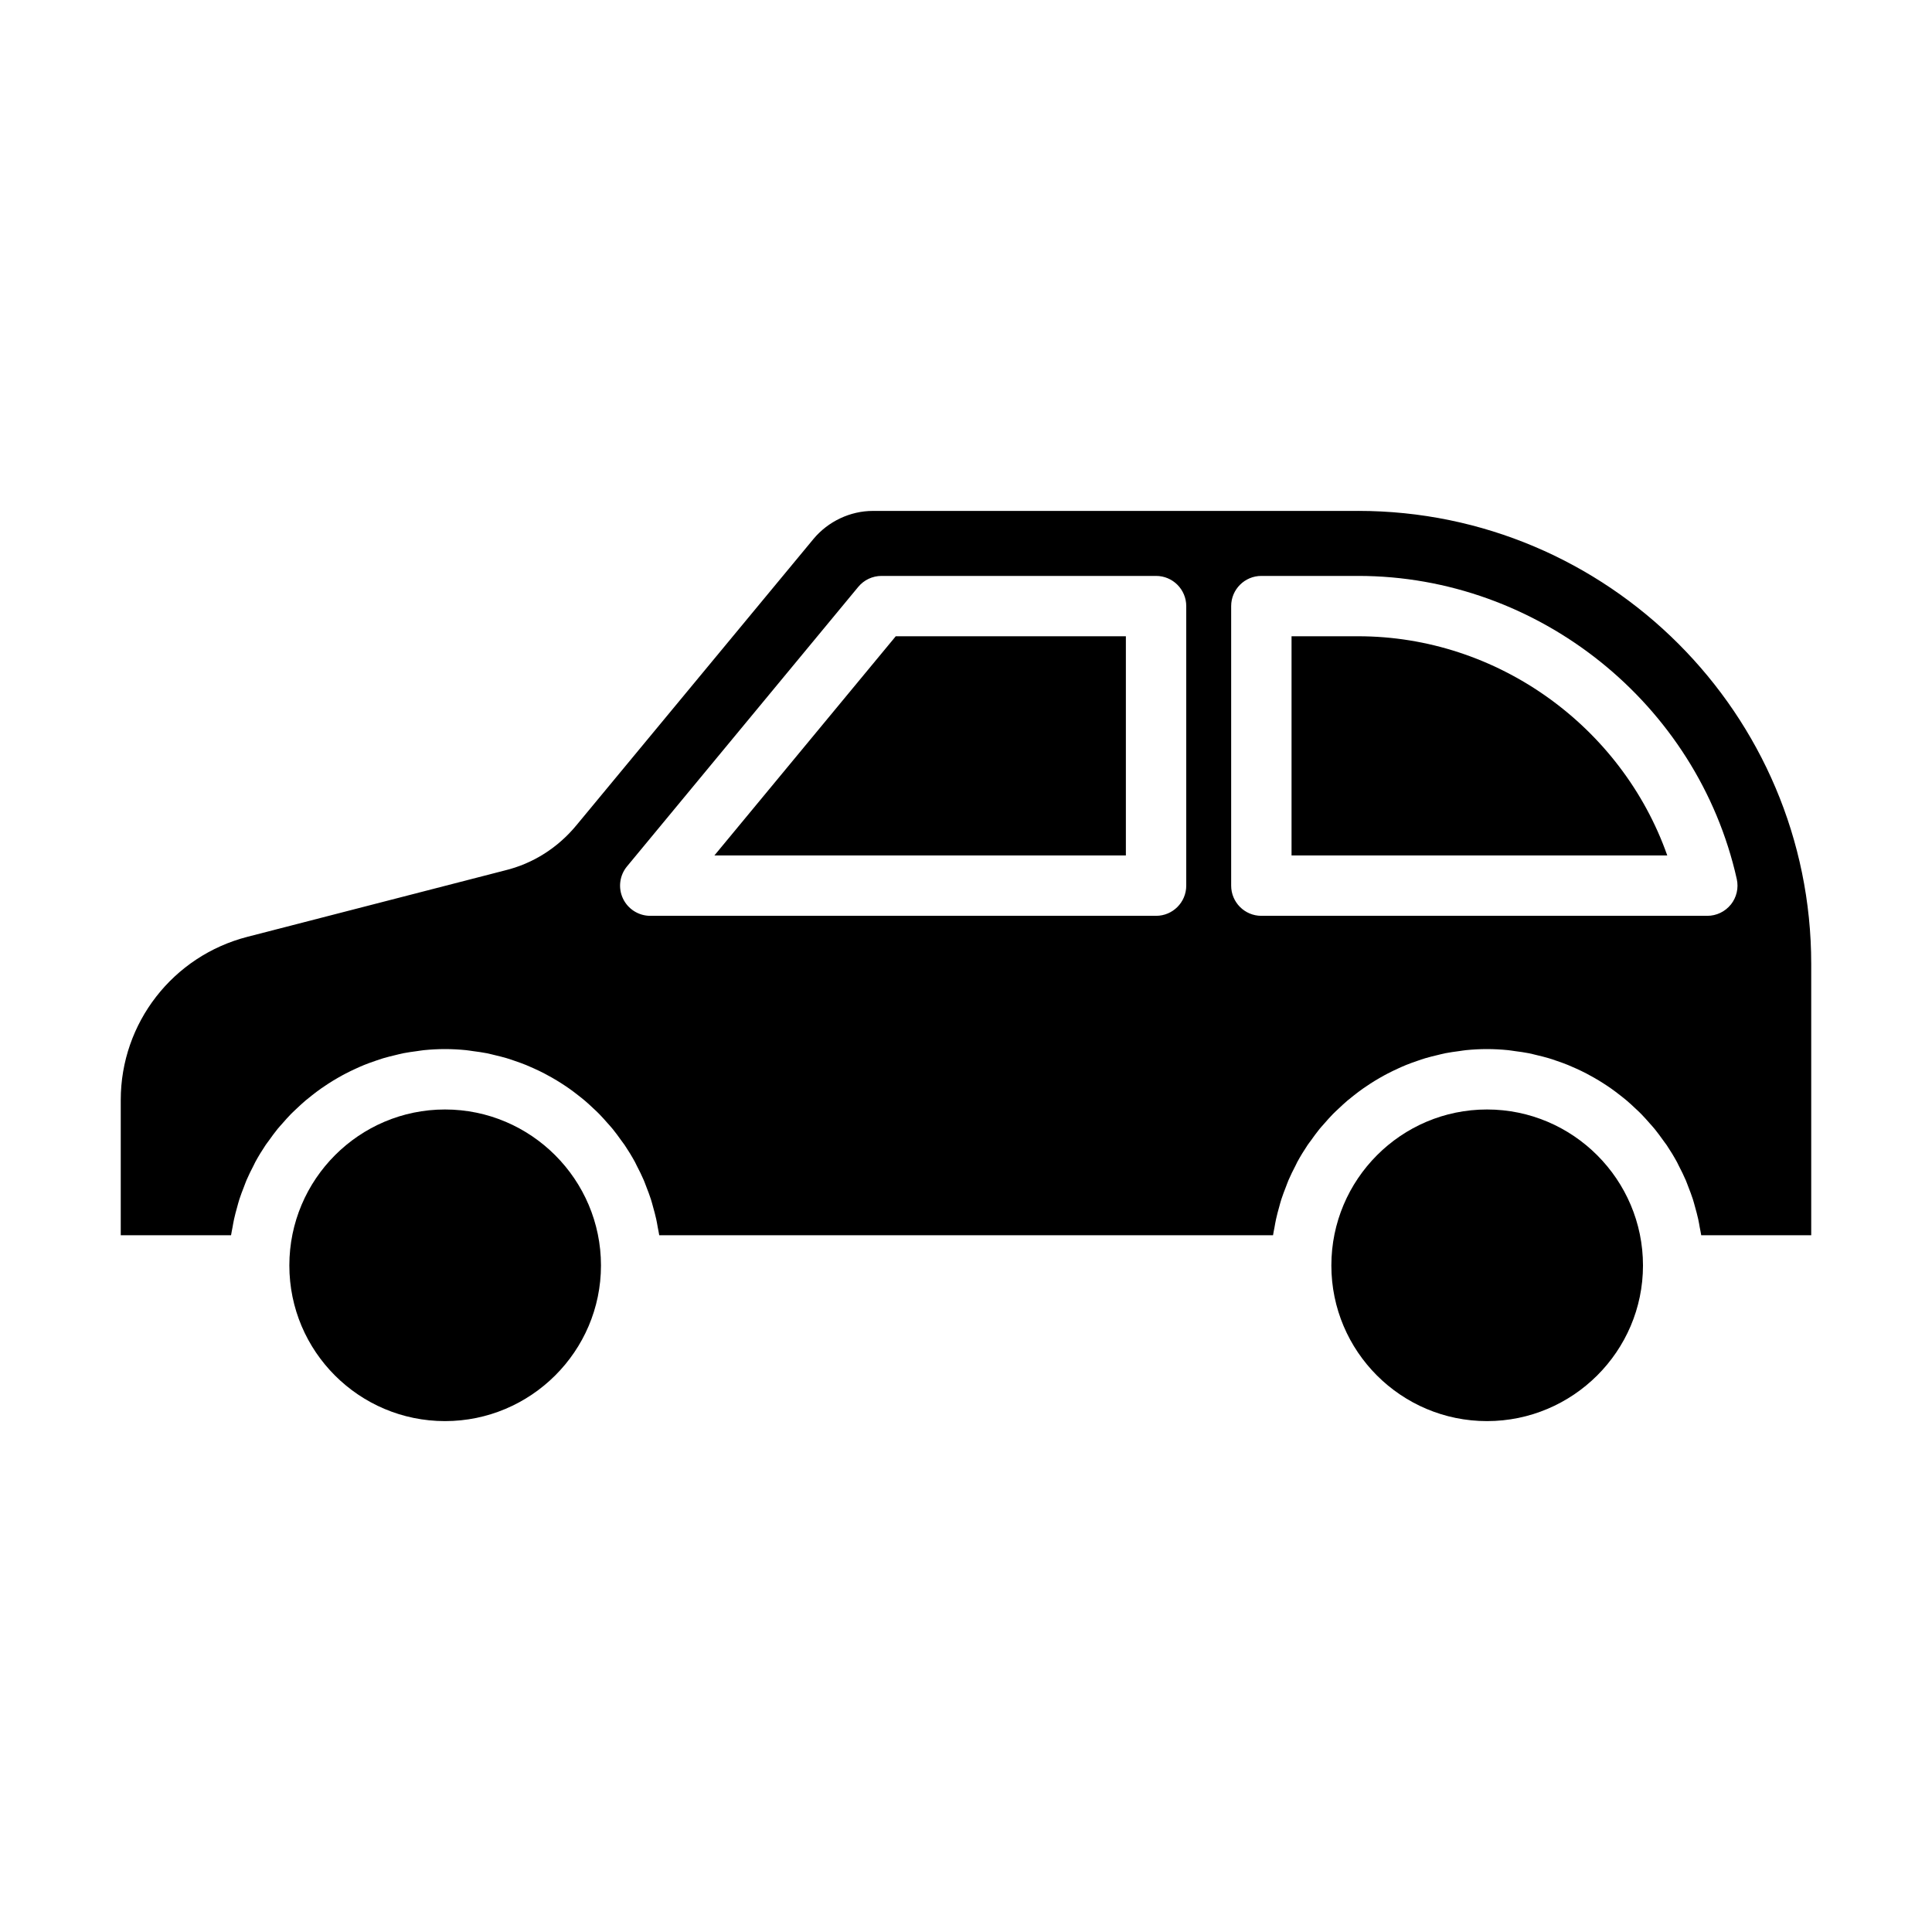
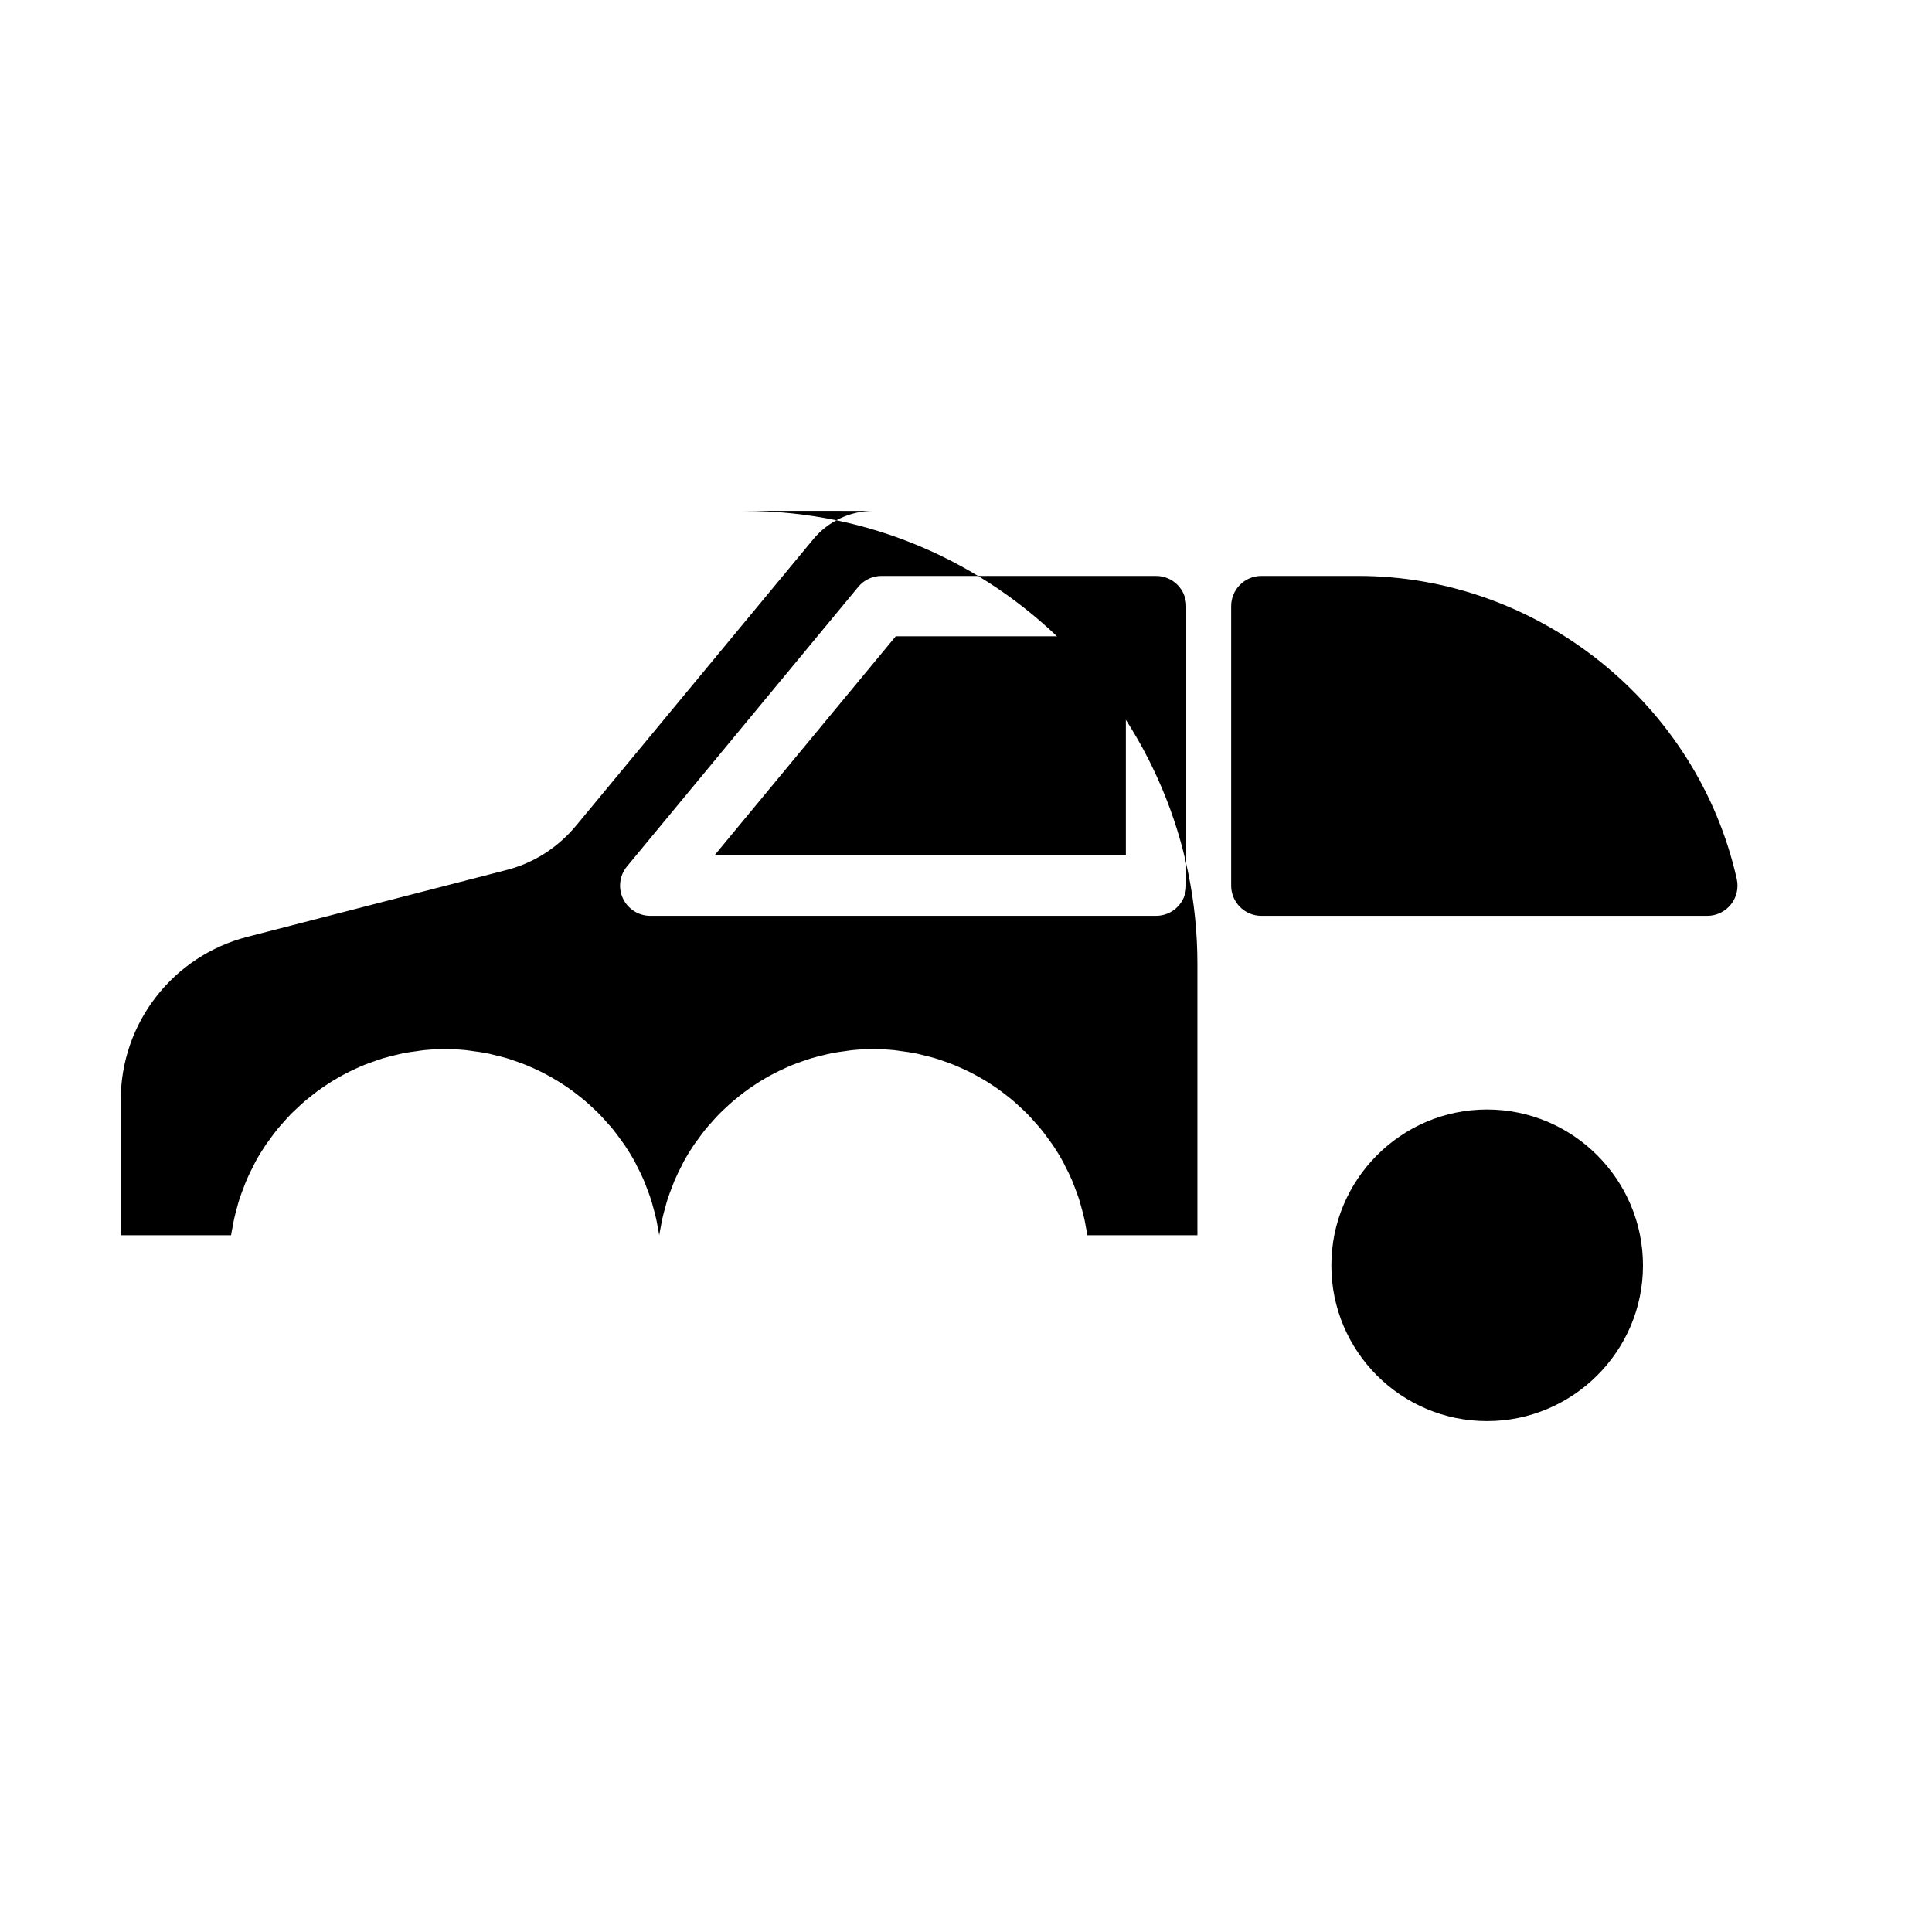
<svg xmlns="http://www.w3.org/2000/svg" id="Layer_1" viewBox="0 0 64 64" data-name="Layer 1">
  <path d="m23.666 28.337h13.63v-7.26h-7.623z" />
  <path d="m44.992 21.077h-2.208v7.26h12.446c-1.508-4.273-5.629-7.26-10.238-7.26z" />
-   <path d="m14.741 36.753c-2.843 0-5.156 2.318-5.156 5.167s2.313 5.156 5.156 5.156 5.167-2.313 5.167-5.156-2.318-5.167-5.167-5.167z" />
  <path d="m49.259 36.753c-2.843 0-5.156 2.318-5.156 5.167s2.313 5.156 5.156 5.156 5.167-2.313 5.167-5.156-2.318-5.167-5.167-5.167z" />
-   <path d="m44.992 16.925h-16.081c-.745 0-1.479.347-1.962.927l-7.846 9.476c-.622.757-1.446 1.28-2.381 1.507l-8.521 2.197c-2.474.634-4.201 2.857-4.201 5.406v4.481h3.654c.012-.086.032-.169.047-.254.017-.094.032-.188.053-.281.029-.134.065-.266.102-.397.024-.087.046-.175.074-.26.045-.139.097-.274.15-.409.029-.073.054-.148.085-.221.072-.167.152-.329.236-.489.019-.036.035-.075.054-.111.106-.195.222-.384.345-.568.034-.051.073-.098.108-.147.092-.13.186-.259.286-.383.053-.065.11-.125.165-.188.09-.103.18-.206.275-.303.064-.065.131-.126.197-.188.094-.089.188-.177.287-.261.072-.061.146-.119.22-.177.099-.078.199-.154.303-.227.079-.055.159-.108.24-.161.105-.068.212-.133.321-.195.084-.048.168-.095.254-.139.113-.059.227-.113.343-.166.087-.04.174-.079.263-.115.121-.049.244-.093.368-.135.089-.031.177-.062.268-.089.131-.039.264-.071.398-.103.087-.021.174-.044.262-.062.149-.029.302-.05.454-.07.076-.01.151-.024.228-.032.231-.023.464-.036.701-.036s.471.013.702.036c.077.008.152.022.229.032.153.02.305.04.455.07.089.018.175.041.263.062.134.032.268.064.398.103.091.027.179.059.268.089.124.042.247.086.368.135.089.036.177.076.264.115.116.052.23.107.342.165.087.045.172.092.256.14.109.062.216.127.321.195.081.052.162.105.241.161.103.072.203.148.302.226.075.059.15.117.223.179.098.083.192.171.285.259.067.063.134.124.198.19.095.097.184.199.274.301.056.064.114.125.167.191.099.121.191.249.282.376.037.052.077.101.113.154.123.183.238.372.344.566.022.04.039.082.06.122.082.157.161.316.231.479.031.072.056.147.085.22.053.135.105.271.15.41.027.085.049.171.073.257.037.132.073.265.103.4.02.092.036.185.052.278.015.086.036.169.048.256h20.333c.012-.086.032-.169.047-.254.017-.094.032-.188.053-.281.029-.134.065-.266.102-.397.024-.087.046-.175.074-.26.045-.139.097-.274.15-.409.029-.073.054-.148.085-.221.072-.167.152-.329.236-.489.019-.036.035-.075.054-.111.106-.195.222-.384.345-.568.034-.051.073-.098.108-.147.092-.13.186-.259.286-.383.053-.065.11-.125.165-.188.09-.103.18-.206.275-.303.064-.065.131-.126.197-.188.094-.089.188-.177.287-.261.072-.061.146-.119.22-.177.099-.078.199-.154.303-.227.079-.055.159-.108.24-.161.105-.068.212-.133.321-.195.084-.048.168-.095.254-.139.113-.059.227-.113.343-.166.087-.04.174-.079.263-.115.121-.049.244-.093.368-.135.089-.031.177-.062.268-.089.131-.039.264-.071.398-.103.087-.021.174-.044.262-.062.149-.029.302-.05.454-.07.076-.01.151-.024.228-.032.231-.023.464-.036.701-.036s.471.013.702.036c.077.008.152.022.229.032.153.02.305.04.455.07.089.018.175.041.263.062.134.032.268.064.398.103.091.027.179.059.268.089.124.042.247.086.368.135.089.036.177.076.264.115.116.052.23.107.342.165.087.045.172.092.256.14.109.062.216.127.321.195.081.052.162.105.241.161.103.072.203.148.302.226.075.059.15.117.223.179.098.083.192.171.285.259.067.063.134.124.198.19.095.097.184.199.274.301.056.064.114.125.167.191.099.121.191.249.282.376.037.052.077.101.113.154.123.183.238.372.344.566.022.04.039.082.06.122.082.157.161.316.231.479.031.072.056.147.085.22.053.135.105.271.15.41.027.085.049.171.073.257.037.132.073.265.103.4.02.092.036.185.052.278.015.086.036.169.048.256h3.644v-8.987c0-8.275-6.732-15.008-15.008-15.008zm-5.696 12.413c0 .552-.448 1-1 1h-16.755c-.387 0-.74-.224-.905-.574s-.113-.765.134-1.063l7.661-9.26c.19-.23.473-.363.771-.363h9.094c.552 0 1 .448 1 1zm18.041.625c-.19.237-.477.375-.781.375h-14.772c-.552 0-1-.448-1-1v-9.26c0-.552.448-1 1-1h3.208c5.963 0 11.237 4.223 12.541 10.042.066.296-.006.606-.195.843z" />
+   <path d="m44.992 16.925h-16.081c-.745 0-1.479.347-1.962.927l-7.846 9.476c-.622.757-1.446 1.28-2.381 1.507l-8.521 2.197c-2.474.634-4.201 2.857-4.201 5.406v4.481h3.654c.012-.086.032-.169.047-.254.017-.094.032-.188.053-.281.029-.134.065-.266.102-.397.024-.087.046-.175.074-.26.045-.139.097-.274.15-.409.029-.073.054-.148.085-.221.072-.167.152-.329.236-.489.019-.036.035-.075.054-.111.106-.195.222-.384.345-.568.034-.051.073-.098.108-.147.092-.13.186-.259.286-.383.053-.065.11-.125.165-.188.09-.103.18-.206.275-.303.064-.065.131-.126.197-.188.094-.089.188-.177.287-.261.072-.061.146-.119.22-.177.099-.078.199-.154.303-.227.079-.055.159-.108.24-.161.105-.068.212-.133.321-.195.084-.048.168-.095.254-.139.113-.059.227-.113.343-.166.087-.04.174-.079.263-.115.121-.049.244-.093.368-.135.089-.031.177-.062.268-.089.131-.039.264-.071.398-.103.087-.021.174-.044.262-.062.149-.029.302-.05.454-.07.076-.01.151-.024.228-.032.231-.023.464-.036.701-.036s.471.013.702.036c.077.008.152.022.229.032.153.02.305.04.455.07.089.018.175.041.263.062.134.032.268.064.398.103.091.027.179.059.268.089.124.042.247.086.368.135.089.036.177.076.264.115.116.052.23.107.342.165.087.045.172.092.256.14.109.062.216.127.321.195.081.052.162.105.241.161.103.072.203.148.302.226.075.059.15.117.223.179.098.083.192.171.285.259.067.063.134.124.198.19.095.097.184.199.274.301.056.064.114.125.167.191.099.121.191.249.282.376.037.052.077.101.113.154.123.183.238.372.344.566.022.04.039.082.06.122.082.157.161.316.231.479.031.072.056.147.085.22.053.135.105.271.15.41.027.085.049.171.073.257.037.132.073.265.103.4.02.092.036.185.052.278.015.086.036.169.048.256c.012-.086.032-.169.047-.254.017-.094.032-.188.053-.281.029-.134.065-.266.102-.397.024-.087.046-.175.074-.26.045-.139.097-.274.15-.409.029-.073.054-.148.085-.221.072-.167.152-.329.236-.489.019-.036.035-.075.054-.111.106-.195.222-.384.345-.568.034-.051.073-.098.108-.147.092-.13.186-.259.286-.383.053-.065.11-.125.165-.188.09-.103.18-.206.275-.303.064-.065.131-.126.197-.188.094-.089.188-.177.287-.261.072-.061.146-.119.22-.177.099-.078.199-.154.303-.227.079-.055.159-.108.24-.161.105-.068.212-.133.321-.195.084-.048.168-.095.254-.139.113-.059.227-.113.343-.166.087-.04.174-.079.263-.115.121-.049.244-.093.368-.135.089-.031.177-.062.268-.089.131-.039.264-.071.398-.103.087-.021.174-.044.262-.062.149-.029.302-.05.454-.07.076-.01.151-.024.228-.032.231-.023.464-.036.701-.036s.471.013.702.036c.077.008.152.022.229.032.153.02.305.04.455.07.089.018.175.041.263.062.134.032.268.064.398.103.091.027.179.059.268.089.124.042.247.086.368.135.089.036.177.076.264.115.116.052.23.107.342.165.087.045.172.092.256.14.109.062.216.127.321.195.081.052.162.105.241.161.103.072.203.148.302.226.075.059.15.117.223.179.098.083.192.171.285.259.067.063.134.124.198.19.095.097.184.199.274.301.056.064.114.125.167.191.099.121.191.249.282.376.037.052.077.101.113.154.123.183.238.372.344.566.022.04.039.082.06.122.082.157.161.316.231.479.031.072.056.147.085.22.053.135.105.271.15.41.027.085.049.171.073.257.037.132.073.265.103.4.02.092.036.185.052.278.015.086.036.169.048.256h3.644v-8.987c0-8.275-6.732-15.008-15.008-15.008zm-5.696 12.413c0 .552-.448 1-1 1h-16.755c-.387 0-.74-.224-.905-.574s-.113-.765.134-1.063l7.661-9.26c.19-.23.473-.363.771-.363h9.094c.552 0 1 .448 1 1zm18.041.625c-.19.237-.477.375-.781.375h-14.772c-.552 0-1-.448-1-1v-9.26c0-.552.448-1 1-1h3.208c5.963 0 11.237 4.223 12.541 10.042.066.296-.006.606-.195.843z" />
</svg>